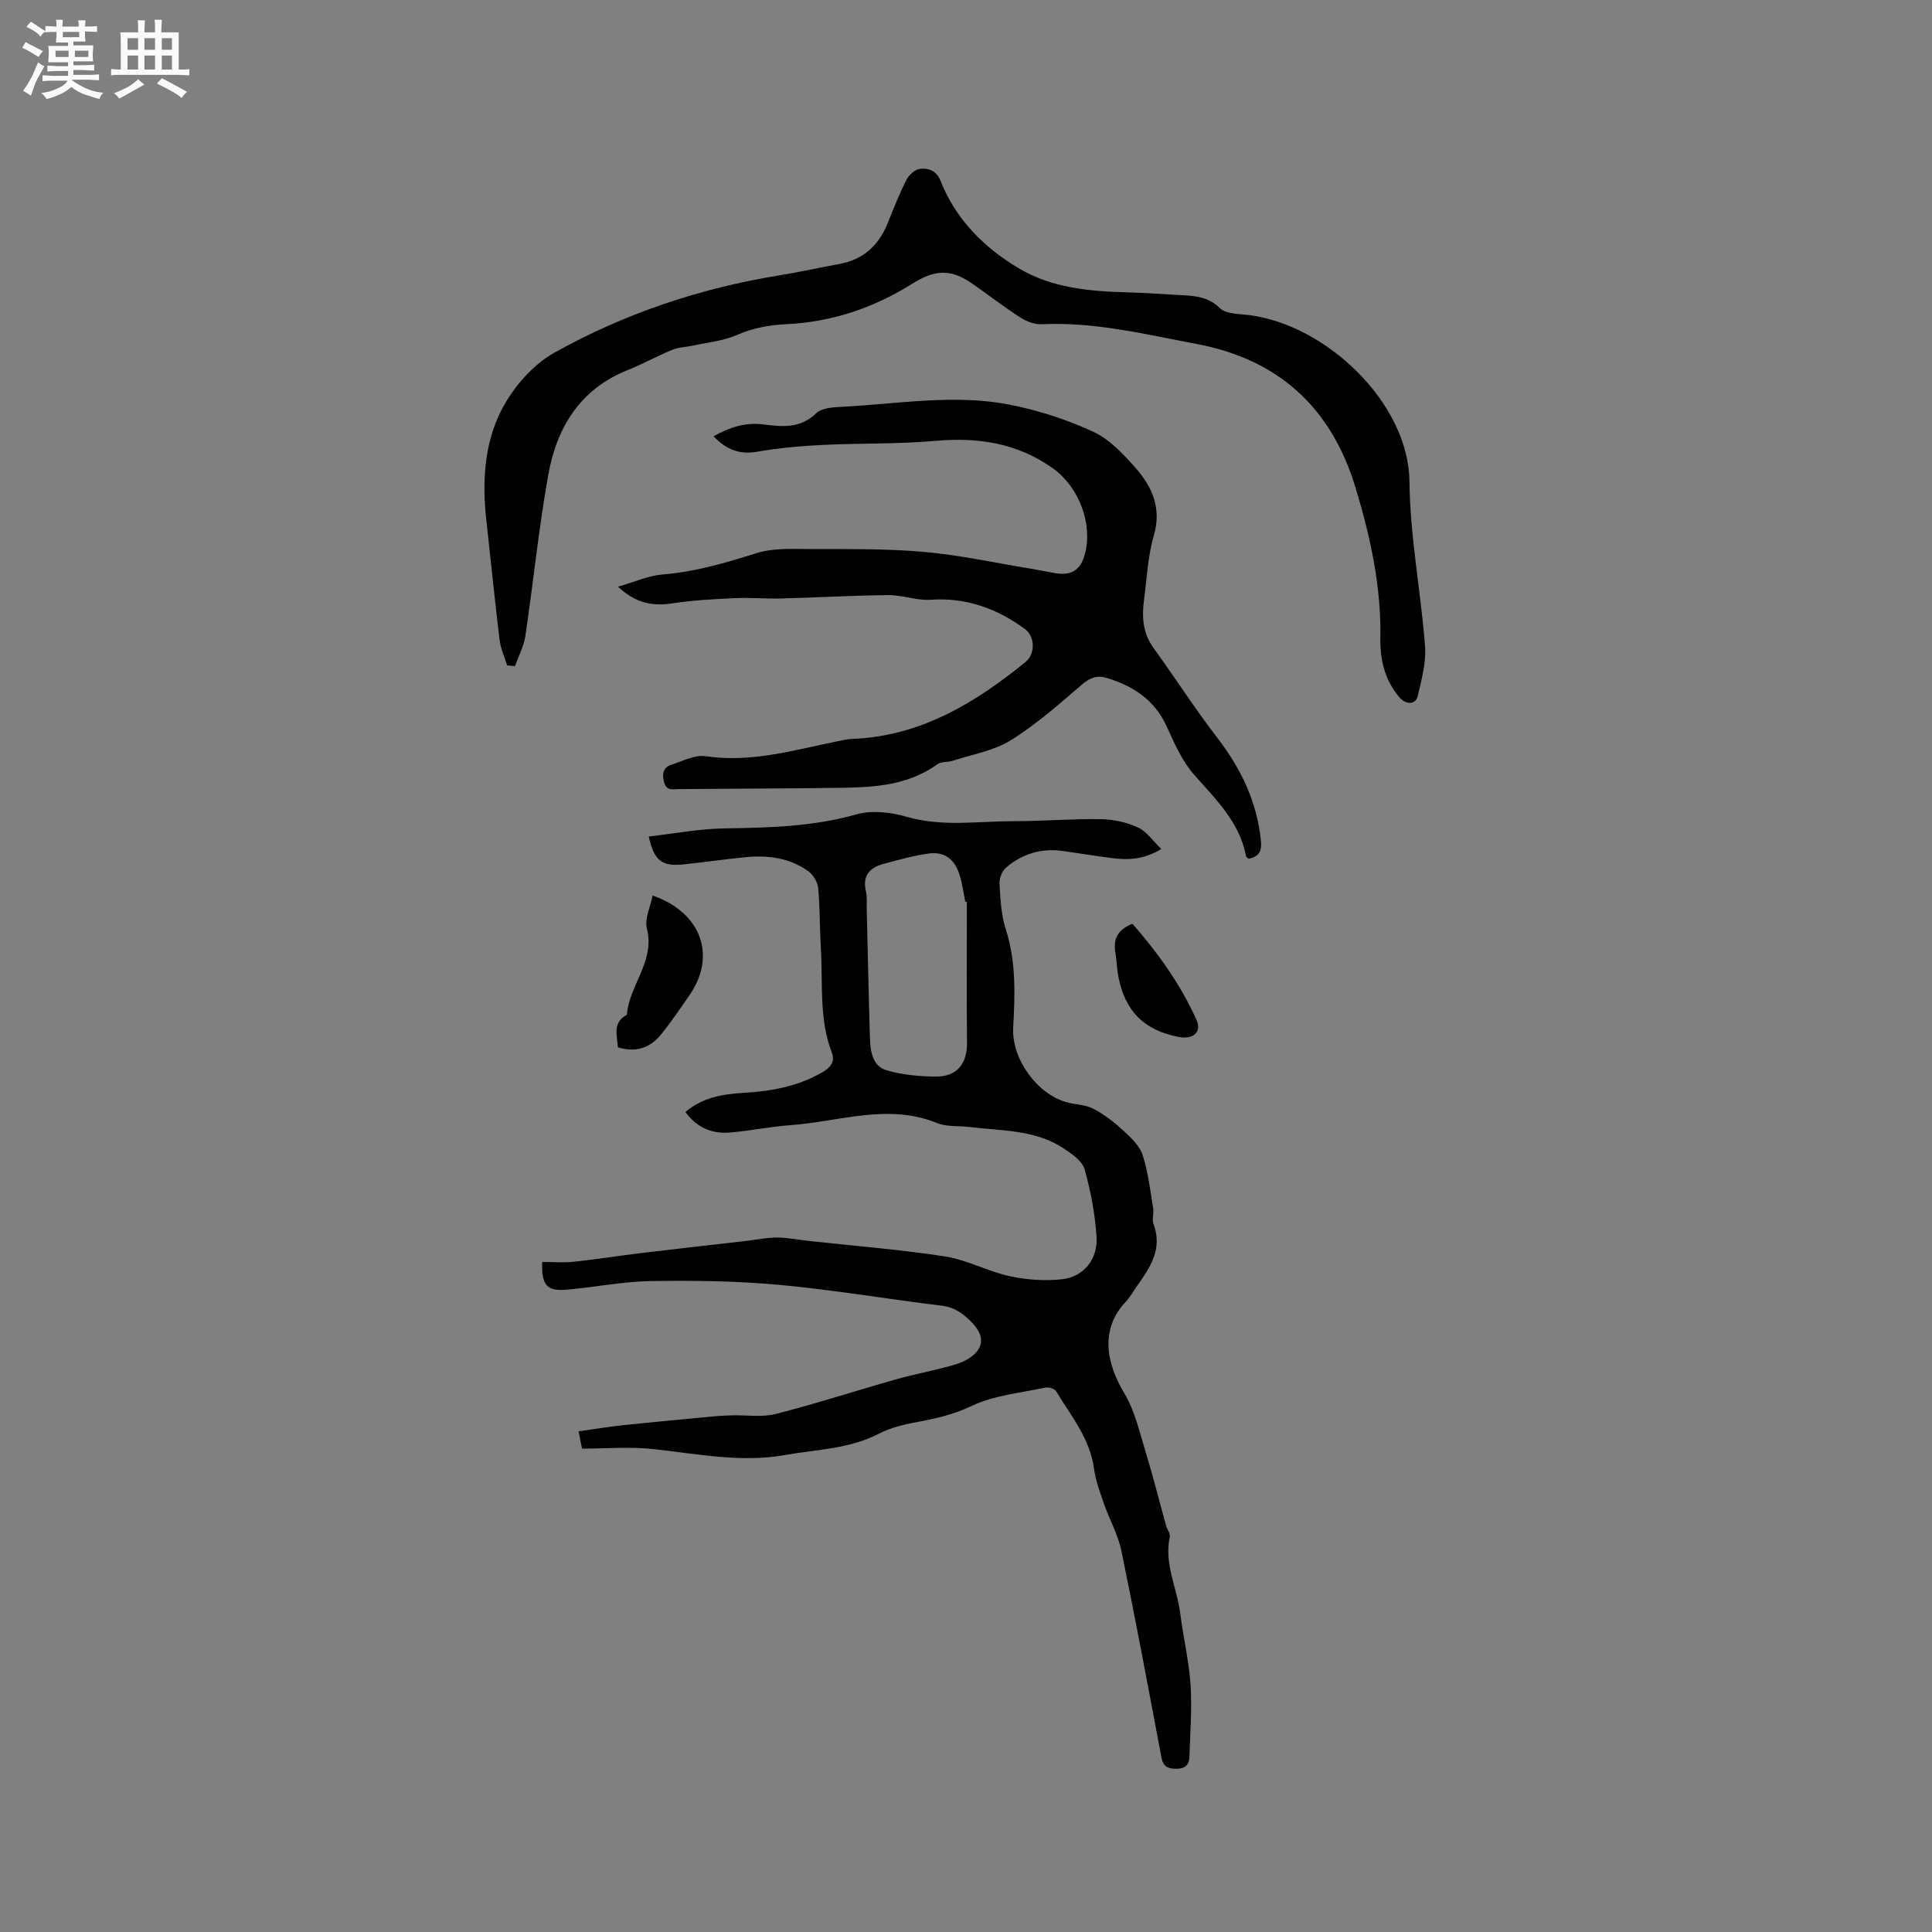
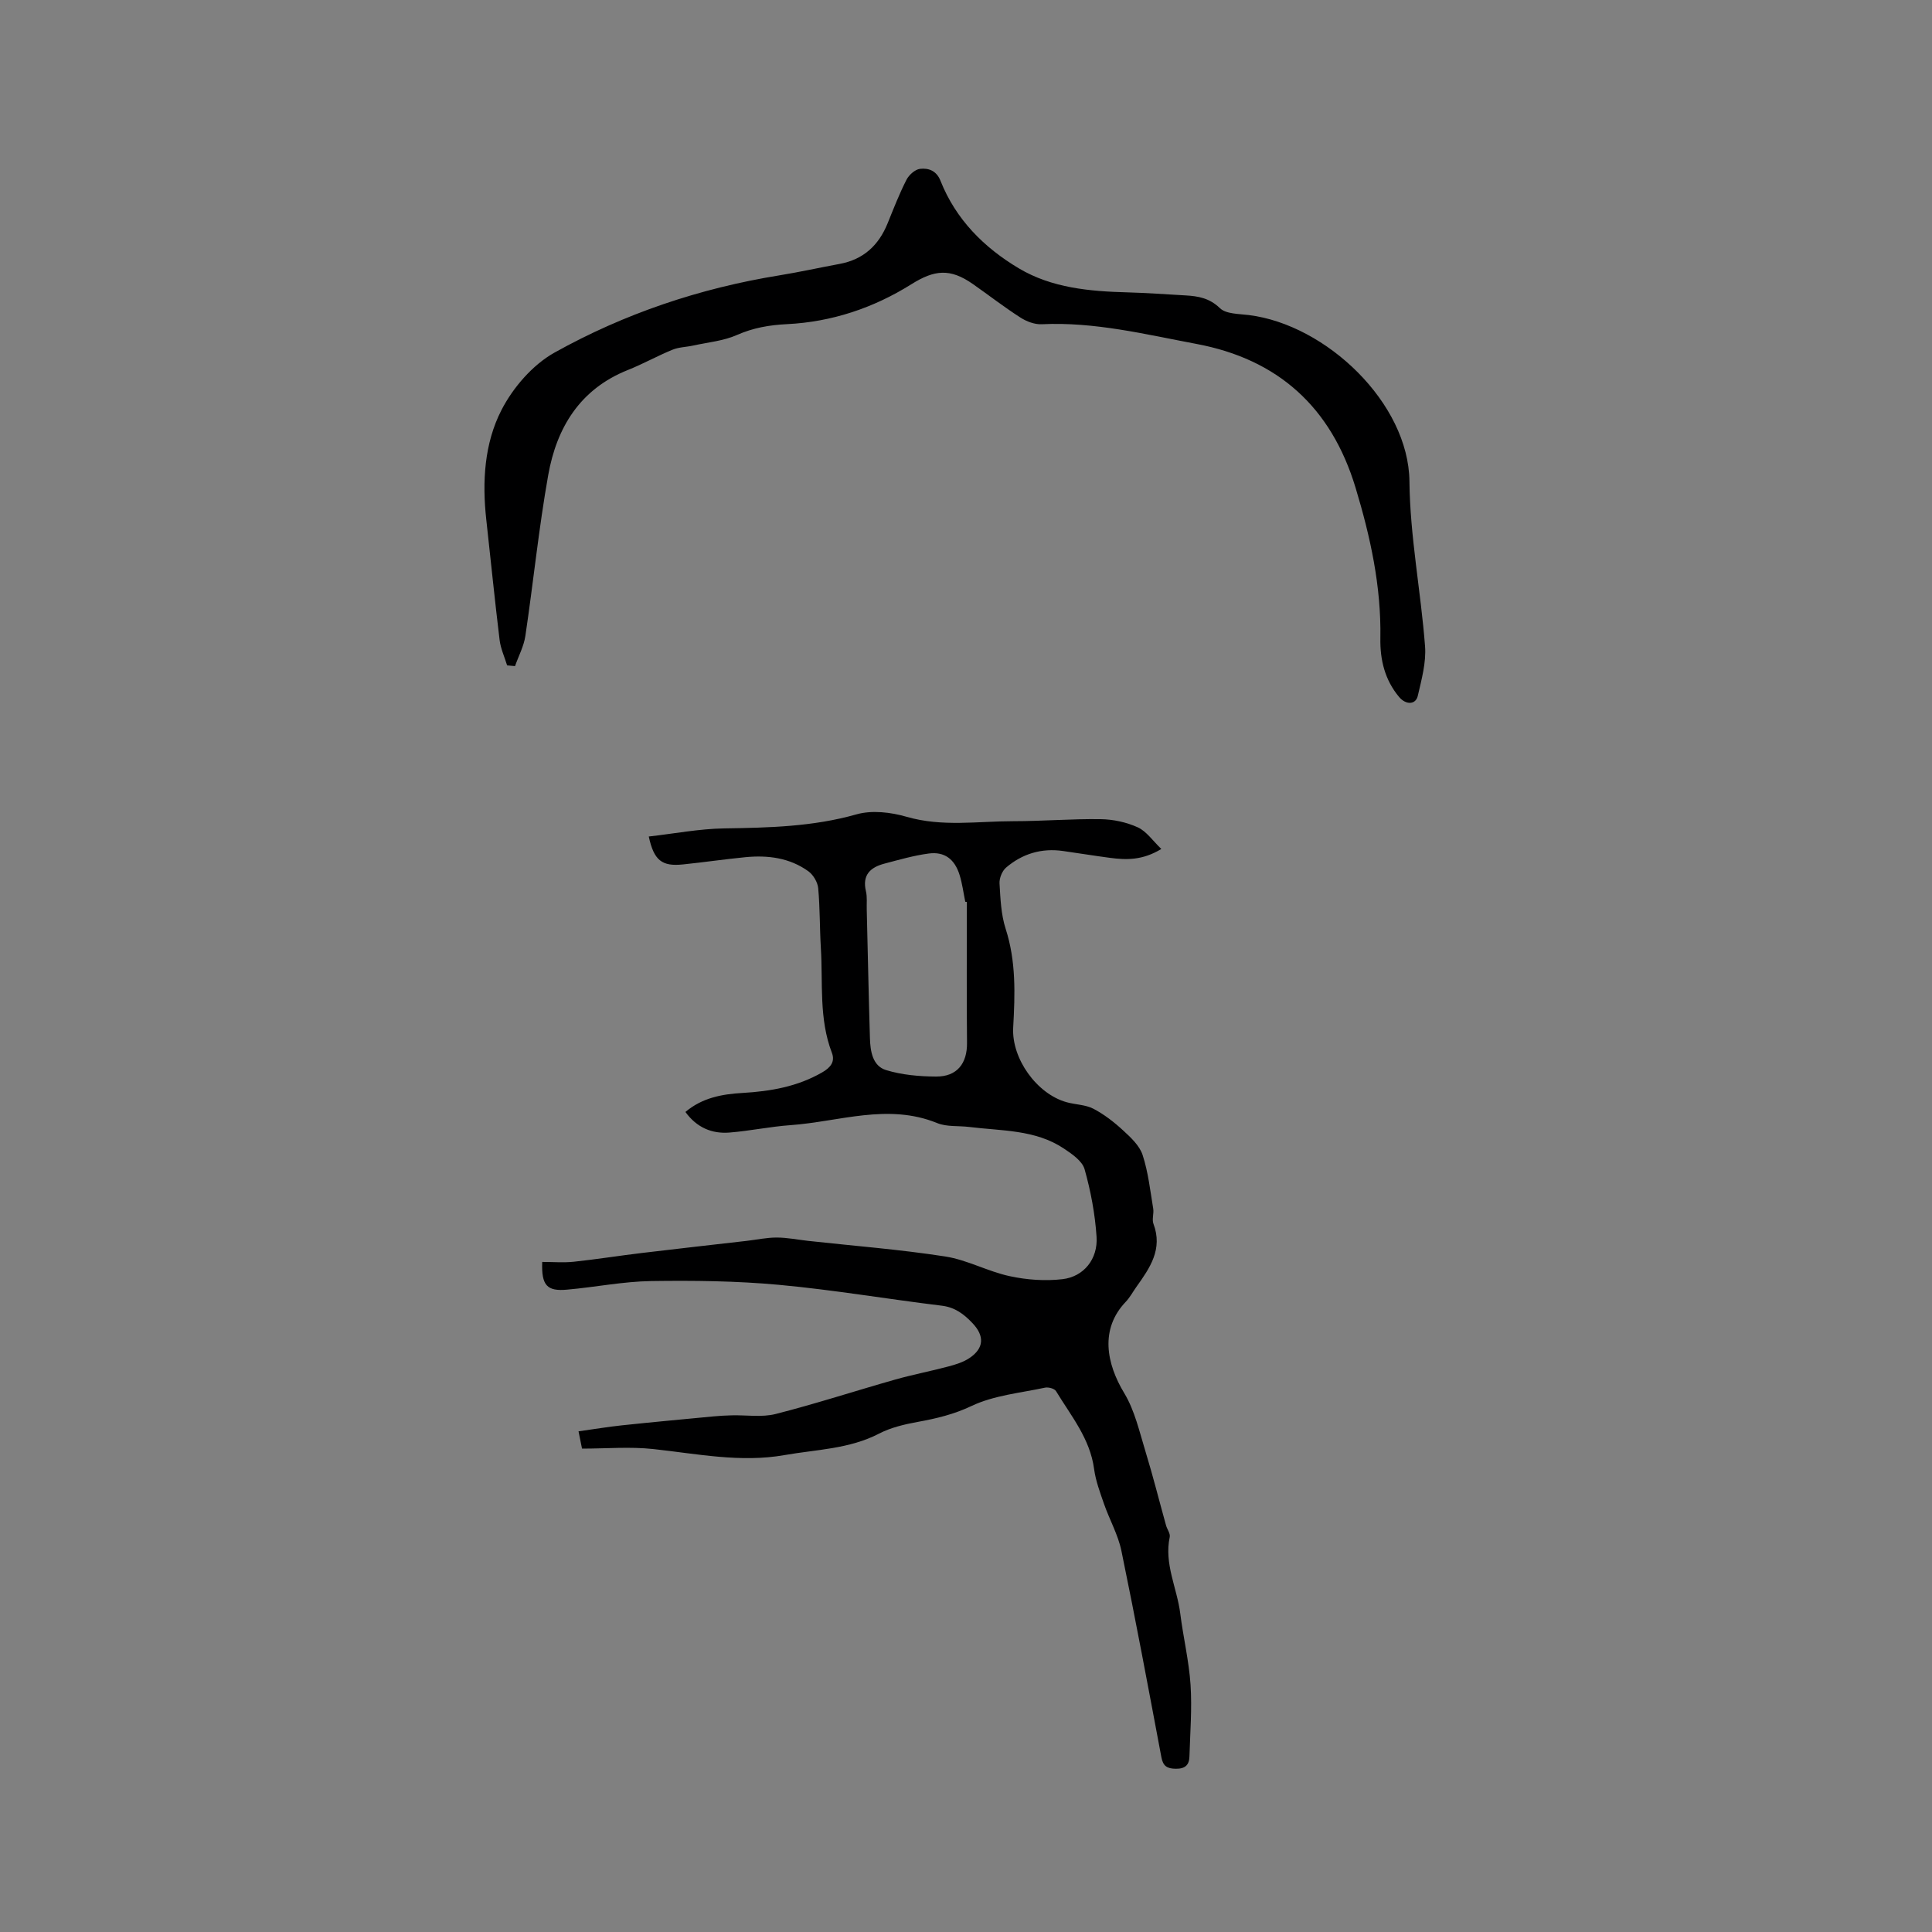
<svg xmlns="http://www.w3.org/2000/svg" enable-background="new 0 0 400 400" viewBox="0 0 400 400">
  <rect x="0" y="0" width="400" height="400" fill="#808080" stroke="none" />
-   <path d="m6.8 9.5c.6.3 1.3.7 2.1 1.1-.4.4-.7.8-.9 1.2-.7-.4-1.3-.8-1.8-1.1s-1.1-.6-1.6-.8c.2-.4.5-.8.7-1.2.4.2.8.5 1.5.8zm.9 6.9c-.3.6-.5 1.1-.7 1.7s-.4 1.1-.6 1.7c-.6-.4-1.1-.7-1.6-1 .7-1 1.2-1.8 1.5-2.4.3-.5.6-1.1.8-1.7.3-.6.5-1.2.8-1.8.3.3.8.6 1.3.8-.7 1.3-1.2 2.2-1.5 2.7zm.1-11c.4.3 1 .7 1.7 1.1-.5.2-.8.6-1.1 1.1-.5-.6-1-1-1.4-1.2s-.9-.6-1.5-.8c.2-.4.5-.7.9-1.1.5.3.9.6 1.4.9zm10.5 13.1c1 .4 2 .6 3.1.7-.4.4-.7.8-.8 1.3-.9-.2-1.9-.6-3-.9-1-.4-2-.9-2.8-1.6-.5.4-1.1.9-1.9 1.3s-1.9.9-3.3 1.2c-.1-.3-.5-.8-1.1-1.3 1 0 2.1-.3 3.2-.8 1.2-.5 1.9-1 2.3-1.7h-3.2c-.4 0-1 0-2 .1v-1.2c1 0 1.7.1 2 .1h3.3v-1h-2.3c-.2 0-.9 0-2 .1v-1.2c1.2 0 1.9.1 2 .1h2.3v-.8h-4.1c0-.7.1-1.2.1-1.6 0-.5 0-1.1-.1-1.8h4.1v-.7h-2.5c0-.6.1-1.1.1-1.6v-.6h-.5c-.4 0-1 0-1.8.1v-1.3c1.2 0 1.9.1 2.1.1h.2c0-.3 0-.8-.1-1.4h1.4c0 .6-.1 1-.1 1.4h3.4c0-.4 0-.8-.1-1.3h1.5c0 .4-.1.9-.1 1.3.7 0 1.5 0 2.5-.1v1.2c-1 0-1.8-.1-2.5-.1v.6c0 .3 0 .8.1 1.5h-2.5v.8h4.1c0 .7-.1 1.3-.1 1.8s0 1 .1 1.5h-4.1v.8h1.4c.8 0 1.8 0 2.9-.1v1.2c-1 0-1.9-.1-2.8-.1h-1.5v1h3.2c.3 0 1 0 2.1-.1v1.2c-1.1 0-1.8-.1-2.1-.1h-3.4l-.1.1c1.4 1 2.4 1.5 3.4 1.9zm-4.1-6.7v-1.3h-2.7v1.3zm2.2-4.1v-1.1h-3.4v1.1zm1.9 4.1v-1.3h-2.8v1.3z" fill="#fafafb" />
-   <path d="m37 6.7v2.3 5.4c1 0 1.8 0 2.2-.1v1.3c-.6 0-1.5-.1-2.5-.1h-11.9c-.7 0-1.3 0-1.8.1v-1.3c.5 0 1.1.1 2 .1v-5.2c0-1 0-1.8-.1-2.5h3.7c0-1.3 0-2.1-.1-2.5h1.5c0 .4-.1 1.3-.1 2.5h2.2c0-1.2 0-2.1-.1-2.6h1.5c0 .4-.1 1.3-.1 2.6zm-12.3 13.7c-.3-.4-.7-.8-1.1-1.1 1.1-.4 2.1-.9 2.9-1.3.8-.5 1.5-1 2.1-1.6.4.4.9.8 1.3 1.1-2.5 1.4-4.2 2.4-5.2 2.9zm3.9-10.1v-2.4h-2.2v2.4zm0 4.1v-2.9h-2.2v2.9zm3.5-4.1v-2.4h-2.2v2.4zm0 4.1v-2.9h-2.2v2.9zm.4 2.9 1-1.1c.6.3 1.4.7 2.5 1.3s2 1.1 2.7 1.5c-.4.4-.8.8-1.1 1.3-.8-.8-2.5-1.7-5.1-3zm3.1-7v-2.4h-2.1v2.4zm0 4.1v-2.9h-2.1v2.9z" fill="#fafafb" />
  <g fill="#000001">
    <path d="m112.26 261.27c2.33 0 4.46.18 6.54-.04 4.7-.5 9.37-1.25 14.06-1.81 7.24-.87 14.49-1.68 21.73-2.51 2.08-.24 4.16-.7 6.23-.69 2.17 0 4.33.45 6.5.69 9.46 1.04 18.97 1.77 28.37 3.23 4.54.7 8.8 3.09 13.33 4.07 3.54.77 7.36 1.05 10.95.63 4.42-.51 7.37-4.18 7.06-8.79-.31-4.71-1.2-9.44-2.48-13.98-.49-1.71-2.62-3.17-4.31-4.29-5.93-3.95-12.92-3.62-19.61-4.46-2.21-.27-4.62.01-6.6-.8-10.23-4.16-20.26-.29-30.36.43-4.22.3-8.39 1.19-12.61 1.53-3.68.3-6.82-1.04-9.15-4.26 3.48-2.95 7.61-3.7 11.86-3.94 5.77-.34 11.32-1.3 16.43-4.24 1.73-.99 2.75-2.21 2.03-4.08-2.7-7.04-1.84-14.42-2.28-21.68-.25-4.12-.17-8.27-.55-12.38-.11-1.24-1.01-2.76-2.02-3.5-3.87-2.8-8.39-3.38-13.04-2.93-4.32.42-8.62 1.06-12.94 1.5-4.35.45-6.01-.81-7.08-5.78 5.26-.59 10.44-1.6 15.64-1.68 9.24-.14 18.36-.35 27.38-2.91 3.18-.9 7.1-.44 10.37.51 7.36 2.13 14.73.91 22.09.91 6.04 0 12.08-.51 18.11-.42 2.58.04 5.32.63 7.65 1.69 1.8.82 3.09 2.76 4.88 4.48-3.91 2.38-7.25 2.28-10.61 1.84-3.25-.43-6.49-.96-9.74-1.42-4.45-.64-8.43.56-11.8 3.44-.81.7-1.41 2.19-1.35 3.27.19 3.16.31 6.43 1.27 9.4 2.18 6.74 1.94 13.56 1.56 20.44-.36 6.41 4.88 13.76 11.09 15.47 1.83.5 3.9.5 5.53 1.35 2.23 1.17 4.3 2.78 6.16 4.5 1.59 1.46 3.39 3.14 4.02 5.08 1.16 3.56 1.57 7.37 2.19 11.09.17 1.03-.3 2.23.05 3.15 1.98 5.25-.74 9.14-3.53 13.05-.74 1.04-1.34 2.19-2.21 3.1-5.39 5.65-4 12.79-.31 18.9 2.18 3.61 3.15 8 4.41 12.12 1.55 5.05 2.83 10.19 4.25 15.28.23.81.91 1.68.76 2.39-1.19 5.57 1.52 10.56 2.18 15.85.62 4.93 1.8 9.8 2.13 14.74.32 4.93-.08 9.91-.23 14.87-.05 1.76-.91 2.55-2.84 2.52-1.82-.02-2.63-.57-2.97-2.4-2.68-14.25-5.34-28.51-8.27-42.7-.69-3.35-2.47-6.47-3.61-9.74-.82-2.37-1.72-4.77-2.05-7.23-.84-6.29-4.78-10.99-7.88-16.11-.32-.53-1.58-.87-2.28-.72-5.13 1.1-10.58 1.59-15.21 3.79-3.67 1.74-7.25 2.59-11.09 3.29-2.75.5-5.6 1.16-8.05 2.43-6.18 3.21-13.02 3.29-19.58 4.45-9.08 1.61-18.13-.27-27.18-1.25-4.79-.52-9.68-.09-14.75-.09-.21-1.06-.43-2.14-.72-3.58 3.17-.44 6.07-.93 8.99-1.24 6.31-.67 12.63-1.25 18.94-1.85 1.26-.12 2.53-.19 3.8-.22 3.04-.08 6.22.45 9.09-.28 8.29-2.11 16.44-4.77 24.68-7.11 3.66-1.04 7.41-1.75 11.08-2.73 1.51-.4 3.1-.89 4.37-1.75 3.03-2.04 3.11-4.57.64-7.19-1.78-1.88-3.62-3.3-6.38-3.64-11.25-1.37-22.43-3.28-33.71-4.32-8.79-.81-17.67-.91-26.5-.78-5.77.09-11.53 1.26-17.3 1.77-4.26.41-5.4-.88-5.22-5.73zm87.92-74.53c-.11-.01-.22-.03-.33-.04-.38-1.86-.62-3.76-1.18-5.56-1.02-3.27-3.12-4.86-6.38-4.43-3.1.41-6.16 1.3-9.2 2.1-2.88.76-4.61 2.34-3.81 5.7.29 1.21.13 2.53.17 3.8.22 8.88.39 17.76.66 26.63.08 2.68.53 5.75 3.34 6.61 3.28 1 6.87 1.32 10.34 1.34 4.37.03 6.47-2.72 6.42-7-.1-9.71-.03-19.43-.03-29.15z" />
-     <path d="m147.74 90.33c3.35-1.9 6.59-2.91 10.23-2.46 3.9.48 7.67.93 11-2.3 1.17-1.13 3.57-1.26 5.44-1.35 11.51-.59 23.06-2.67 34.52-.46 5.96 1.15 11.9 3.09 17.4 5.62 3.39 1.56 6.27 4.65 8.82 7.55 3.44 3.91 5.38 8.33 3.73 13.98-1.24 4.23-1.42 8.77-2.01 13.18-.48 3.54-.31 6.93 1.92 10.01 4.46 6.18 8.59 12.61 13.23 18.64 4.91 6.38 8.23 13.26 9.04 21.33.23 2.27-.49 3.35-2.6 3.72-.21-.22-.45-.35-.48-.52-1.33-7.07-6.24-11.74-10.73-16.84-2.5-2.84-4.12-6.56-5.72-10.07-2.51-5.49-6.94-8.35-12.42-10.01-1.98-.6-3.47-.03-5.13 1.4-4.73 4.06-9.45 8.26-14.72 11.52-3.55 2.2-8.02 2.93-12.1 4.26-1 .32-2.29.12-3.06.68-6.57 4.76-14.18 4.83-21.77 4.92-10.58.13-21.17.15-31.75.24-1.36.01-2.66.45-3.14-1.6-.42-1.81.01-2.95 1.66-3.48 2.3-.73 4.78-2.06 6.98-1.73 9.44 1.42 18.29-1.27 27.3-3.08 1.04-.21 2.08-.46 3.13-.5 14.03-.56 25.3-7.38 35.78-15.89 2.09-1.69 2.06-5.29-.13-6.89-5.78-4.23-12.15-6.54-19.52-6.03-2.88.2-5.84-.99-8.76-.96-7.4.07-14.8.51-22.2.7-3.17.08-6.35-.22-9.52-.07-4.31.2-8.63.42-12.89 1.07-4.04.62-7.55.08-11.32-3.44 3.44-.98 6.33-2.3 9.31-2.54 6.73-.53 13.03-2.42 19.42-4.42 3.32-1.04 7.09-.86 10.66-.84 7.94.03 15.92-.11 23.82.58 7.46.65 14.84 2.28 22.26 3.49 1.67.27 3.33.64 5 .92 3.48.58 5.36-.66 6.23-4.08 1.6-6.27-1.32-13.78-6.6-17.57-7.39-5.3-15.56-6.52-24.45-5.73-7.68.69-15.44.45-23.15.83-4.52.22-9.07.61-13.53 1.39-3.67.67-6.44-.29-9.18-3.17z" />
    <path d="m104.99 137.76c-.53-1.75-1.33-3.46-1.55-5.24-1.01-8.3-1.84-16.62-2.76-24.93-.87-7.84-.41-15.78 3.14-22.69 2.4-4.67 6.45-9.36 10.97-11.89 14.48-8.08 30.12-13.34 46.57-16 4.18-.68 8.32-1.6 12.48-2.37 4.92-.91 8.08-3.84 9.93-8.4 1.23-3.04 2.42-6.1 3.9-9.01.51-1.01 1.78-2.15 2.81-2.27 1.74-.2 3.4.35 4.24 2.47 3.17 8.01 9.04 13.86 16.24 18.14 6.8 4.04 14.6 4.75 22.41 4.96 4.02.11 8.04.4 12.06.63 2.64.15 4.97.54 7.14 2.64 1.27 1.23 3.92 1.17 5.99 1.43 16.02 1.99 33.09 18.21 33.25 34.45.11 11.38 2.36 22.72 3.23 34.11.26 3.37-.72 6.89-1.5 10.27-.43 1.88-2.47 1.92-3.88.23-2.94-3.51-3.95-7.68-3.87-12.14.19-10.72-2.05-20.97-5.14-31.19-5.05-16.69-16.08-26.6-32.97-29.76-10.56-1.98-21.08-4.6-32-4.07-1.46.07-3.15-.57-4.42-1.39-3.38-2.17-6.56-4.64-9.86-6.95-4.71-3.28-7.93-2.94-12.73.07-7.82 4.9-16.46 7.79-25.71 8.25-3.66.18-6.99.75-10.37 2.24-2.8 1.24-6.02 1.52-9.06 2.19-1.43.32-2.98.32-4.31.87-3.13 1.28-6.1 2.95-9.24 4.2-9.9 3.95-14.73 11.91-16.48 21.76-1.96 11.03-3.08 22.21-4.73 33.3-.32 2.14-1.41 4.16-2.14 6.24-.56-.06-1.1-.1-1.64-.15z" />
-     <path d="m135.12 185.42c10.21 3.52 13.22 12.58 7.63 20.62-1.93 2.78-3.82 5.61-5.96 8.22-2.27 2.77-5.27 3.7-8.87 2.57-.15-2.56-1.13-5.18 1.87-6.73.46-6.14 5.89-11.06 4.14-17.88-.51-2 .73-4.44 1.19-6.8z" />
-     <path d="m234.47 191.26c5.32 6.1 10 12.6 13.29 19.99 1.07 2.41-.73 4.01-3.66 3.45-7.16-1.36-11.12-5.25-12.54-12.43-.33-1.65-.34-3.37-.63-5.03-.47-2.74.37-4.74 3.54-5.98z" />
  </g>
</svg>